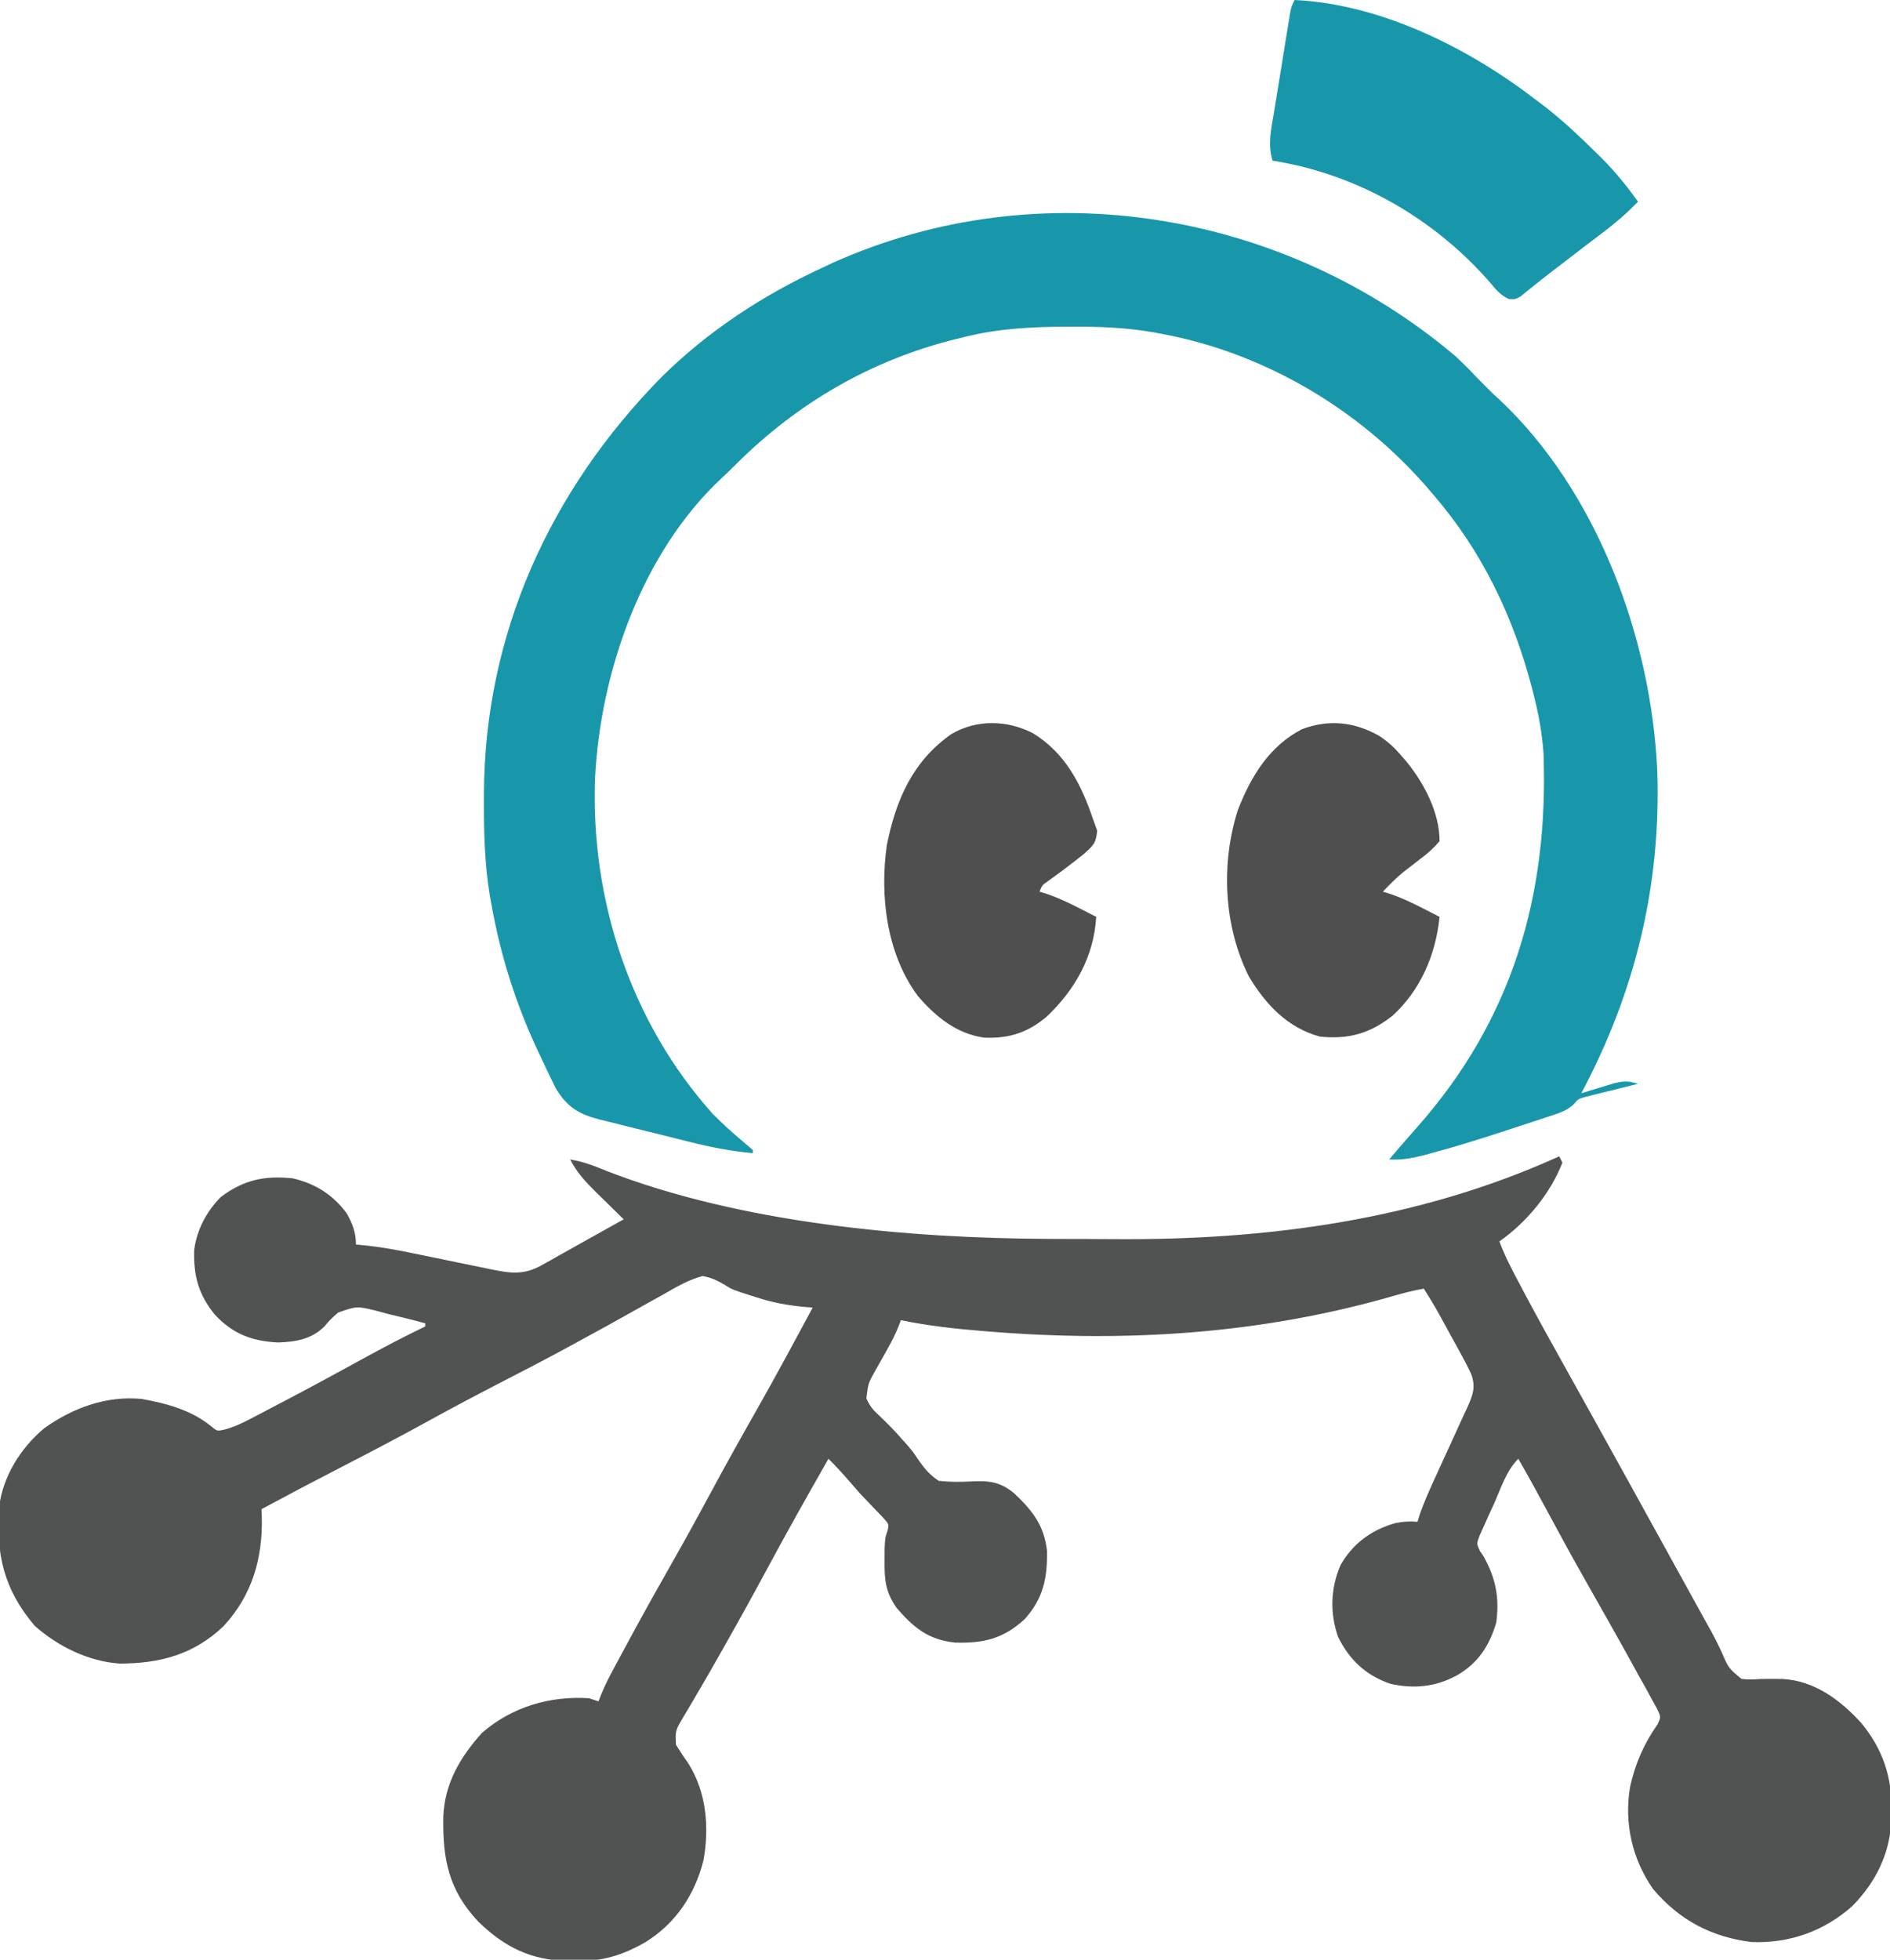
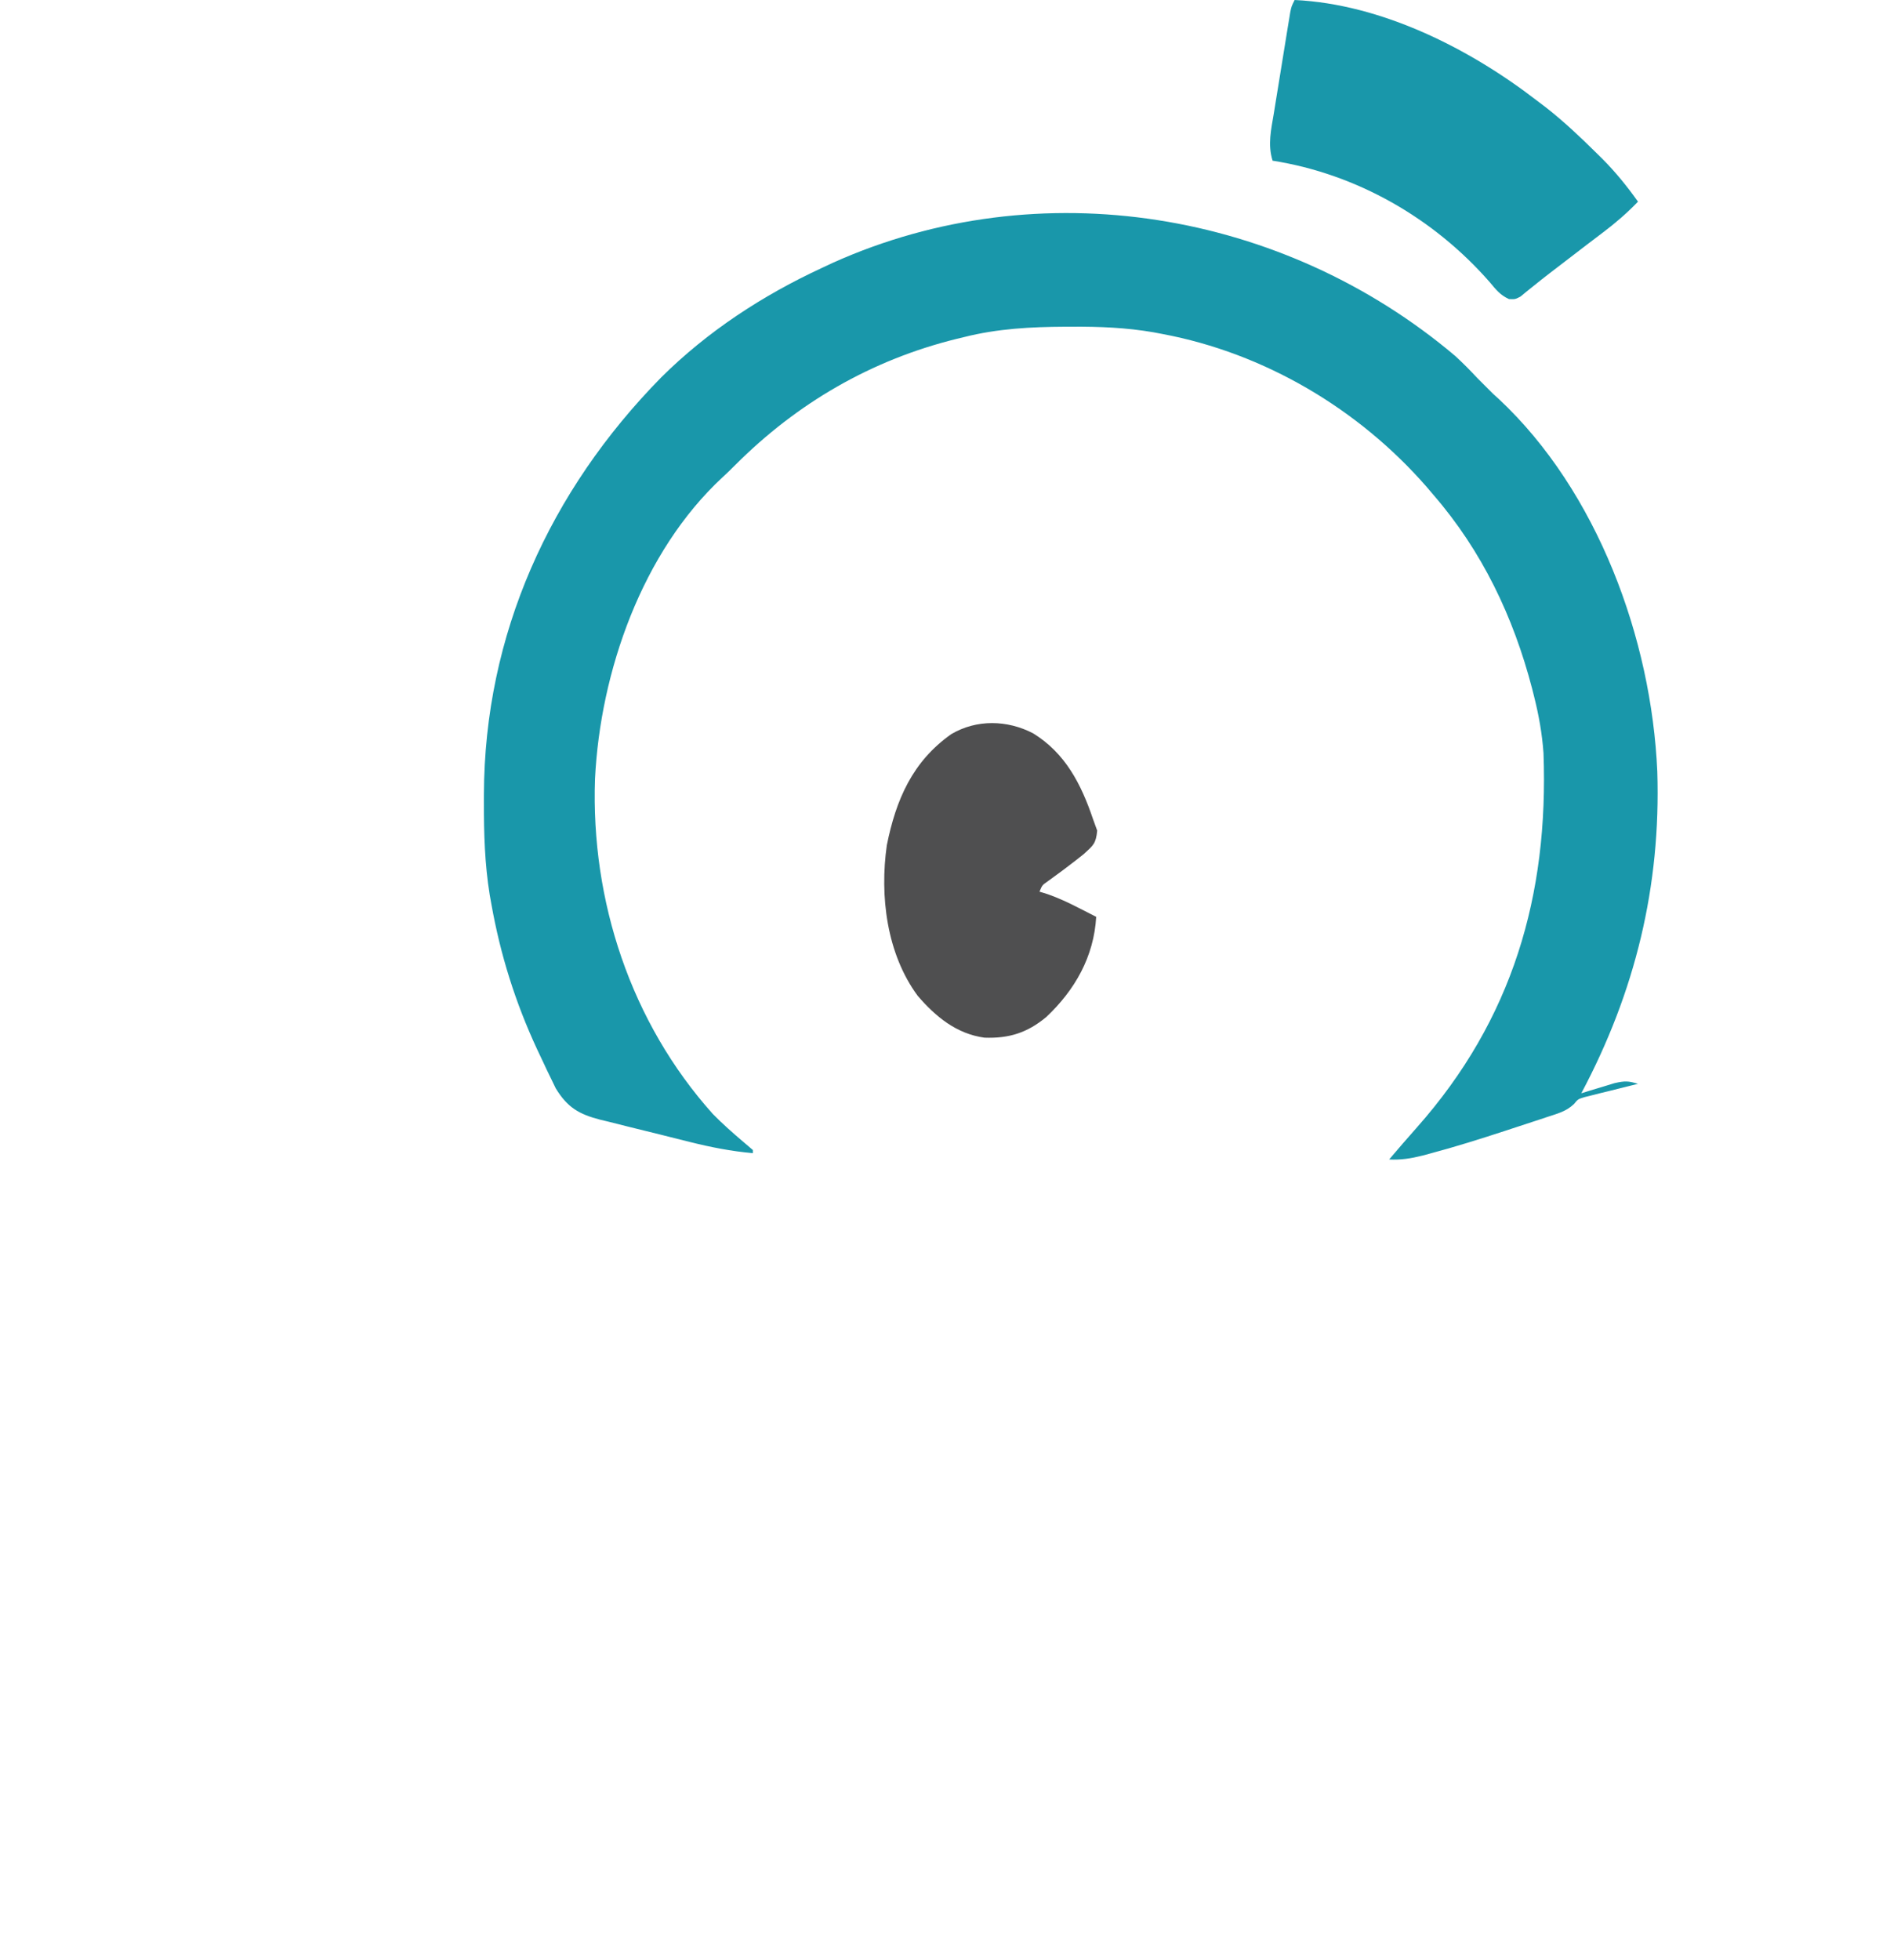
<svg xmlns="http://www.w3.org/2000/svg" version="1.1" width="600" height="622">
-   <path d="M0 0 C0.33 0.66 0.66 1.32 1 2 C-2.855 11.89 -10.332 20.928 -19 27 C-17.244 31.782 -14.882 36.197 -12.5 40.688 C-12.054 41.531 -11.608 42.374 -11.149 43.242 C-7.022 51.015 -2.76 58.709 1.54 66.388 C4.411 71.524 7.267 76.669 10.125 81.812 C10.761 82.957 11.397 84.101 12.052 85.28 C18.368 96.65 24.651 108.039 30.929 119.43 C33.403 123.918 35.879 128.404 38.355 132.891 C39.078 134.199 39.8 135.507 40.522 136.815 C41.556 138.689 42.591 140.563 43.625 142.436 C44.576 144.158 45.526 145.88 46.477 147.602 C47.376 149.207 47.376 149.207 48.294 150.844 C49.43 152.945 50.502 155.08 51.509 157.246 C53.715 162.424 53.715 162.424 57.851 165.869 C59.999 166.136 61.908 166.067 64.062 165.875 C65.575 165.857 67.089 165.854 68.602 165.867 C69.718 165.874 69.718 165.874 70.856 165.882 C81.132 166.448 89.359 172.637 96 180 C102.671 188.197 105.586 196.779 105.5 207.312 C105.494 208.14 105.489 208.967 105.483 209.82 C105.162 220.898 100.758 230.105 93 238 C84.054 245.952 73.016 249.857 61.043 249.383 C48.213 247.769 38.12 242.389 29.793 232.566 C23.098 222.983 20.553 211.546 22.496 200.07 C24.164 192.662 26.878 186.448 31.238 180.236 C32.283 177.926 32.283 177.926 31.056 175.341 C30.5 174.335 29.944 173.329 29.371 172.293 C28.755 171.161 28.138 170.029 27.503 168.862 C26.815 167.637 26.127 166.412 25.438 165.188 C24.74 163.92 24.043 162.652 23.348 161.384 C21.255 157.576 19.131 153.786 17 150 C16.411 148.951 15.821 147.902 15.214 146.821 C13.084 143.036 10.948 139.255 8.797 135.481 C4.182 127.377 -0.271 119.191 -4.688 110.978 C-7.395 105.946 -10.136 100.945 -13 96 C-16.855 99.855 -18.55 105.448 -20.75 110.375 C-21.282 111.525 -21.815 112.675 -22.363 113.859 C-22.857 114.965 -23.351 116.071 -23.859 117.211 C-24.318 118.225 -24.777 119.238 -25.249 120.283 C-26.263 122.94 -26.263 122.94 -25.201 125.241 C-24.606 126.112 -24.606 126.112 -24 127 C-20.148 133.972 -18.94 140.037 -20 148 C-22.183 155.385 -25.781 160.879 -32.5 164.75 C-39.264 168.41 -46.063 169.1 -53.594 167.422 C-61.302 164.805 -66.591 159.88 -70.195 152.578 C-72.861 145.037 -72.621 137.111 -69.438 129.75 C-65.504 122.859 -59.617 118.568 -52.055 116.422 C-49.656 115.929 -47.44 115.764 -45 116 C-44.62 114.771 -44.62 114.771 -44.233 113.518 C-42.81 109.457 -41.075 105.617 -39.27 101.715 C-38.542 100.117 -37.814 98.519 -37.088 96.92 C-35.948 94.42 -34.805 91.922 -33.651 89.428 C-32.532 87.009 -31.431 84.581 -30.332 82.152 C-29.983 81.41 -29.634 80.667 -29.275 79.901 C-27.482 75.897 -26.37 73.302 -28 69 C-28.894 67.091 -29.858 65.215 -30.871 63.367 C-31.445 62.314 -32.02 61.261 -32.611 60.176 C-33.214 59.087 -33.817 57.997 -34.438 56.875 C-35.036 55.778 -35.635 54.681 -36.252 53.551 C-39.459 47.675 -39.459 47.675 -43 42 C-46.183 42.55 -49.253 43.336 -52.352 44.234 C-94.529 56.433 -137.325 59.14 -180.875 55.625 C-181.657 55.562 -182.44 55.499 -183.246 55.434 C-191.916 54.719 -200.474 53.797 -209 52 C-209.285 52.742 -209.569 53.484 -209.863 54.248 C-210.848 56.633 -211.924 58.794 -213.199 61.031 C-213.805 62.124 -213.805 62.124 -214.424 63.238 C-215.269 64.751 -216.123 66.259 -216.986 67.762 C-219.377 72.044 -219.377 72.044 -219.965 76.824 C-218.892 79.243 -217.833 80.543 -215.875 82.312 C-213.3 84.741 -210.879 87.197 -208.562 89.875 C-207.975 90.532 -207.387 91.19 -206.781 91.867 C-205 94 -205 94 -203.344 96.508 C-201.376 99.26 -199.828 101.119 -197 103 C-193.508 103.393 -190.353 103.385 -186.864 103.198 C-181.113 102.889 -177.445 103.263 -173 107 C-167.25 112.431 -163.598 117.038 -162.629 125.078 C-162.448 133.739 -163.768 140.255 -169.645 146.844 C-176.436 153.098 -182.685 154.607 -191.785 154.336 C-200.266 153.45 -204.909 149.661 -210.371 143.316 C-213.845 138.377 -214.253 134.441 -214.188 128.438 C-214.181 127.137 -214.175 125.836 -214.168 124.496 C-214 121 -214 121 -213.238 118.832 C-212.762 116.786 -212.762 116.786 -214.625 114.703 C-215.409 113.894 -216.192 113.084 -217 112.25 C-217.828 111.377 -218.655 110.505 -219.508 109.605 C-220.33 108.746 -221.153 107.886 -222 107 C-223.301 105.529 -224.593 104.05 -225.875 102.562 C-227.843 100.285 -229.863 98.119 -232 96 C-238.619 107.603 -245.17 119.236 -251.5 131 C-255.811 139.008 -260.202 146.964 -264.688 154.875 C-265.221 155.82 -265.754 156.764 -266.303 157.738 C-268.865 162.272 -271.456 166.784 -274.109 171.266 C-274.827 172.499 -274.827 172.499 -275.56 173.758 C-276.452 175.291 -277.359 176.817 -278.282 178.332 C-280.614 182.309 -280.614 182.309 -280.406 186.77 C-279.165 188.738 -277.92 190.672 -276.562 192.562 C-270.716 201.747 -269.771 212.976 -271.688 223.5 C-274.441 234.34 -280.427 243.376 -289.938 249.312 C-297.281 253.591 -303.82 255.546 -312.312 255.438 C-313.146 255.43 -313.98 255.422 -314.839 255.415 C-326.498 255.104 -334.847 250.983 -343.129 242.93 C-352.623 232.893 -354.506 222.987 -354.27 209.555 C-353.832 199.051 -348.943 190.72 -342 183 C-332.49 174.741 -320.438 171.195 -308 172 C-307.01 172.33 -306.02 172.66 -305 173 C-304.728 172.286 -304.456 171.571 -304.175 170.835 C-302.997 167.993 -301.657 165.341 -300.199 162.633 C-299.641 161.594 -299.083 160.556 -298.508 159.486 C-297.607 157.822 -297.607 157.822 -296.688 156.125 C-296.063 154.968 -295.439 153.811 -294.795 152.62 C-290.241 144.204 -285.563 135.862 -280.827 127.547 C-276.961 120.745 -273.207 113.889 -269.5 107 C-264.746 98.166 -259.866 89.414 -254.904 80.695 C-248.769 69.887 -242.879 58.948 -237 48 C-237.628 47.955 -238.257 47.909 -238.904 47.863 C-244.563 47.387 -249.679 46.475 -255.062 44.688 C-255.705 44.487 -256.348 44.287 -257.01 44.08 C-262.48 42.322 -262.48 42.322 -265.053 40.729 C-267.447 39.313 -269.25 38.47 -272 38 C-276.627 39.281 -280.554 41.599 -284.688 44 C-285.888 44.665 -287.091 45.326 -288.295 45.984 C-290.731 47.323 -293.156 48.68 -295.572 50.055 C-299.482 52.274 -303.425 54.429 -307.376 56.574 C-309.136 57.531 -310.894 58.492 -312.649 59.457 C-321.013 64.052 -329.49 68.419 -337.973 72.789 C-345.034 76.436 -352.039 80.166 -359 84 C-368.389 89.17 -377.881 94.125 -387.406 99.04 C-395.642 103.29 -403.842 107.6 -412 112 C-411.948 113.108 -411.948 113.108 -411.895 114.238 C-411.539 127.559 -414.905 139.222 -424.02 149.113 C-433.481 158.127 -444.142 160.969 -457 161 C-466.955 160.321 -476.582 155.562 -484 149 C-493.863 137.312 -496.304 126.312 -495.271 111.331 C-494.14 101.589 -488.367 92.468 -480.902 86.254 C-471.768 79.794 -461.278 75.944 -450 77 C-442.002 78.466 -434.17 80.545 -427.812 85.812 C-426.042 87.248 -426.042 87.248 -423.738 86.745 C-420.688 85.915 -418.18 84.727 -415.379 83.262 C-414.289 82.695 -413.199 82.127 -412.076 81.543 C-410.917 80.931 -409.757 80.318 -408.562 79.688 C-407.353 79.054 -406.143 78.422 -404.933 77.789 C-396.351 73.291 -387.835 68.675 -379.345 64.006 C-372.973 60.506 -366.553 57.152 -360 54 C-360 53.67 -360 53.34 -360 53 C-363.962 51.921 -367.943 50.952 -371.938 50 C-373.054 49.694 -374.171 49.389 -375.322 49.074 C-381.697 47.512 -381.697 47.512 -387.653 49.588 C-390.025 51.687 -390.025 51.687 -392.014 53.978 C-396.043 58.08 -401.223 58.915 -406.797 59.086 C-415.138 58.648 -421.068 56.354 -426.812 50.25 C-431.977 43.847 -433.595 37.959 -433.355 29.746 C-432.525 23.334 -429.49 17.622 -425 13 C-417.732 7.47 -410.982 6.036 -402 7 C-394.827 8.741 -389.446 12.085 -385 18 C-383.104 21.298 -382 24.136 -382 28 C-380.71 28.127 -379.42 28.254 -378.091 28.385 C-373.176 28.932 -368.385 29.837 -363.547 30.848 C-361.776 31.209 -360.005 31.57 -358.234 31.932 C-355.48 32.499 -352.726 33.067 -349.973 33.637 C-347.29 34.19 -344.606 34.738 -341.922 35.285 C-341.101 35.457 -340.28 35.629 -339.434 35.806 C-333.109 37.093 -328.853 37.83 -323.016 34.551 C-322.08 34.032 -321.144 33.513 -320.18 32.979 C-319.213 32.429 -318.246 31.879 -317.25 31.312 C-315.823 30.517 -315.823 30.517 -314.367 29.705 C-312.484 28.654 -310.603 27.598 -308.725 26.538 C-304.828 24.338 -300.914 22.169 -297 20 C-297.408 19.602 -297.817 19.204 -298.238 18.794 C-300.101 16.972 -301.957 15.143 -303.812 13.312 C-304.455 12.687 -305.098 12.061 -305.76 11.416 C-309.053 8.157 -311.857 5.167 -314 1 C-309.87 1.663 -306.358 3.029 -302.5 4.625 C-259.851 21.151 -207.224 26.043 -161.844 26.203 C-159.888 26.212 -159.888 26.212 -157.893 26.22 C-155.147 26.231 -152.401 26.237 -149.655 26.24 C-146.913 26.245 -144.172 26.258 -141.431 26.281 C-92.88 26.679 -44.549 20.236 0 0 Z " fill="#515252" transform="translate(495,367)" />
  <path d="M0 0 C2.442 2.244 4.745 4.57 7 7 C7.784 7.784 8.568 8.568 9.375 9.375 C10.241 10.241 11.107 11.107 12 12 C12.917 12.83 12.917 12.83 13.852 13.676 C45.136 42.969 62.272 89.73 64.125 131.852 C65.296 168.315 57.097 201.853 40 234 C40.964 233.7 41.928 233.399 42.922 233.09 C44.185 232.71 45.448 232.329 46.75 231.938 C48.003 231.555 49.256 231.172 50.547 230.777 C53.845 230.035 54.933 230.057 58 231 C57.44 231.136 56.88 231.272 56.303 231.411 C53.762 232.034 51.225 232.673 48.688 233.312 C47.806 233.526 46.925 233.739 46.018 233.959 C45.17 234.175 44.322 234.391 43.449 234.613 C42.669 234.807 41.889 235.001 41.085 235.2 C38.95 235.847 38.95 235.847 37.65 237.429 C35.163 239.797 32.398 240.448 29.156 241.523 C28.479 241.75 27.801 241.977 27.103 242.211 C24.905 242.942 22.703 243.659 20.5 244.375 C18.994 244.87 17.488 245.365 15.981 245.861 C7.955 248.483 -0.086 251.023 -8.25 253.188 C-8.985 253.383 -9.721 253.579 -10.479 253.781 C-14.052 254.679 -17.313 255.207 -21 255 C-18.075 251.568 -15.142 248.147 -12.141 244.781 C18.125 210.61 29.665 171.226 28 126 C27.562 119.864 26.505 113.958 25 108 C24.801 107.21 24.603 106.42 24.398 105.606 C18.462 82.797 8.499 61.884 -7 44 C-7.684 43.194 -8.369 42.389 -9.074 41.559 C-30.657 16.798 -60.585 -0.931 -93 -7 C-93.928 -7.176 -94.856 -7.352 -95.812 -7.533 C-104.451 -9.025 -112.934 -9.361 -121.688 -9.312 C-122.742 -9.309 -122.742 -9.309 -123.817 -9.306 C-134.791 -9.252 -145.327 -8.699 -156 -6 C-156.76 -5.817 -157.521 -5.635 -158.304 -5.446 C-185.396 1.237 -208.977 14.952 -228.605 34.609 C-229.925 35.927 -231.256 37.234 -232.633 38.492 C-258.141 62.131 -271.434 100.172 -273.109 134.223 C-274.454 172.951 -261.711 211.542 -235.707 240.559 C-232.628 243.71 -229.352 246.581 -226 249.438 C-225.01 250.283 -224.02 251.129 -223 252 C-223 252.33 -223 252.66 -223 253 C-229.854 252.387 -236.314 251.122 -242.984 249.453 C-244.003 249.2 -245.022 248.947 -246.071 248.686 C-248.21 248.152 -250.348 247.614 -252.485 247.072 C-255.75 246.25 -259.021 245.453 -262.293 244.656 C-264.378 244.132 -266.463 243.606 -268.547 243.078 C-269.521 242.845 -270.495 242.611 -271.498 242.37 C-278.209 240.628 -281.86 238.503 -285.574 232.423 C-286.012 231.516 -286.451 230.61 -286.902 229.676 C-287.397 228.656 -287.892 227.637 -288.402 226.586 C-289.162 224.966 -289.162 224.966 -289.938 223.312 C-290.466 222.194 -290.995 221.076 -291.539 219.924 C-298.405 205.133 -303.141 190.054 -306 174 C-306.178 173.005 -306.356 172.009 -306.54 170.984 C-308.124 161.175 -308.399 151.534 -308.375 141.625 C-308.374 140.792 -308.374 139.96 -308.373 139.102 C-308.222 88.365 -287.441 42.778 -252.125 6.812 C-237.362 -7.851 -219.826 -19.3 -201 -28 C-199.86 -28.534 -198.721 -29.067 -197.547 -29.617 C-131.828 -59.114 -54.49 -46.081 0 0 Z " fill="#1997AA" transform="translate(462,113)" />
  <path d="M0 0 C27.587 1.298 55.532 15.395 77 32 C78.375 33.04 78.375 33.04 79.777 34.102 C85.473 38.568 90.674 43.477 95.812 48.562 C96.435 49.176 97.058 49.789 97.699 50.421 C101.906 54.657 105.538 59.138 109 64 C105.543 67.59 101.987 70.672 98 73.688 C96.85 74.561 95.7 75.435 94.551 76.309 C93.965 76.752 93.379 77.195 92.776 77.652 C90.458 79.411 88.154 81.188 85.851 82.967 C84.222 84.223 82.588 85.473 80.953 86.723 C79.134 88.125 77.329 89.546 75.547 90.996 C74.503 91.833 74.503 91.833 73.438 92.688 C72.859 93.166 72.28 93.644 71.684 94.137 C70 95 70 95 68.039 94.922 C65.249 93.661 63.896 91.909 61.938 89.562 C44.189 69.27 19.778 55.222 -7 51 C-8.607 45.879 -7.462 41.119 -6.602 35.957 C-6.447 34.992 -6.293 34.027 -6.134 33.033 C-5.806 31 -5.475 28.966 -5.14 26.934 C-4.625 23.815 -4.124 20.694 -3.625 17.572 C-3.305 15.596 -2.985 13.62 -2.664 11.645 C-2.513 10.708 -2.362 9.772 -2.206 8.807 C-1.991 7.51 -1.991 7.51 -1.772 6.187 C-1.647 5.425 -1.522 4.663 -1.393 3.877 C-1 2 -1 2 0 0 Z " fill="#1997AA" transform="translate(411,0)" />
-   <path d="M0 0 C2.813 1.882 4.937 3.815 7.113 6.414 C7.593 6.966 8.072 7.518 8.566 8.086 C14.193 14.963 19.164 24.387 19.113 33.414 C17.073 35.728 15.424 37.256 12.988 39.039 C11.817 39.946 10.648 40.855 9.48 41.766 C8.913 42.2 8.345 42.635 7.761 43.083 C5.355 45.027 3.25 47.18 1.113 49.414 C1.972 49.68 2.83 49.945 3.715 50.219 C7.142 51.424 10.255 52.887 13.488 54.539 C14.548 55.078 15.607 55.617 16.699 56.172 C17.496 56.582 18.293 56.992 19.113 57.414 C17.917 69.372 13.101 80.715 4.098 88.863 C-3.097 94.486 -9.824 96.348 -18.887 95.414 C-29.125 92.614 -36.003 85.305 -41.348 76.457 C-49.455 60.427 -50.355 40.422 -44.887 23.414 C-40.699 12.768 -35.016 3.308 -24.574 -2.148 C-16.017 -5.369 -7.855 -4.485 0 0 Z " fill="#4F4F50" transform="translate(437.887,233.586)" />
  <path d="M0 0 C10.23 6.319 15.241 16.073 19.023 27.25 C19.457 28.446 19.89 29.642 20.336 30.875 C19.955 34.994 19.073 35.588 16.086 38.312 C14.421 39.654 12.733 40.967 11.023 42.25 C9.861 43.126 9.861 43.126 8.676 44.02 C7.313 45.036 5.941 46.039 4.555 47.023 C2.879 48.191 2.879 48.191 2.023 50.25 C2.882 50.516 3.74 50.781 4.625 51.055 C8.053 52.26 11.165 53.722 14.398 55.375 C15.458 55.914 16.518 56.453 17.609 57.008 C18.406 57.418 19.203 57.828 20.023 58.25 C19.293 70.907 13.252 81.511 4.148 90.062 C-1.858 95.045 -7.659 96.881 -15.465 96.594 C-24.329 95.381 -30.952 89.929 -36.633 83.324 C-46.519 69.932 -48.735 51.611 -46.445 35.516 C-43.554 21.121 -38.324 8.946 -25.977 0.25 C-17.928 -4.485 -8.212 -4.269 0 0 Z " fill="#4F4F50" transform="translate(327.977,232.75)" />
</svg>